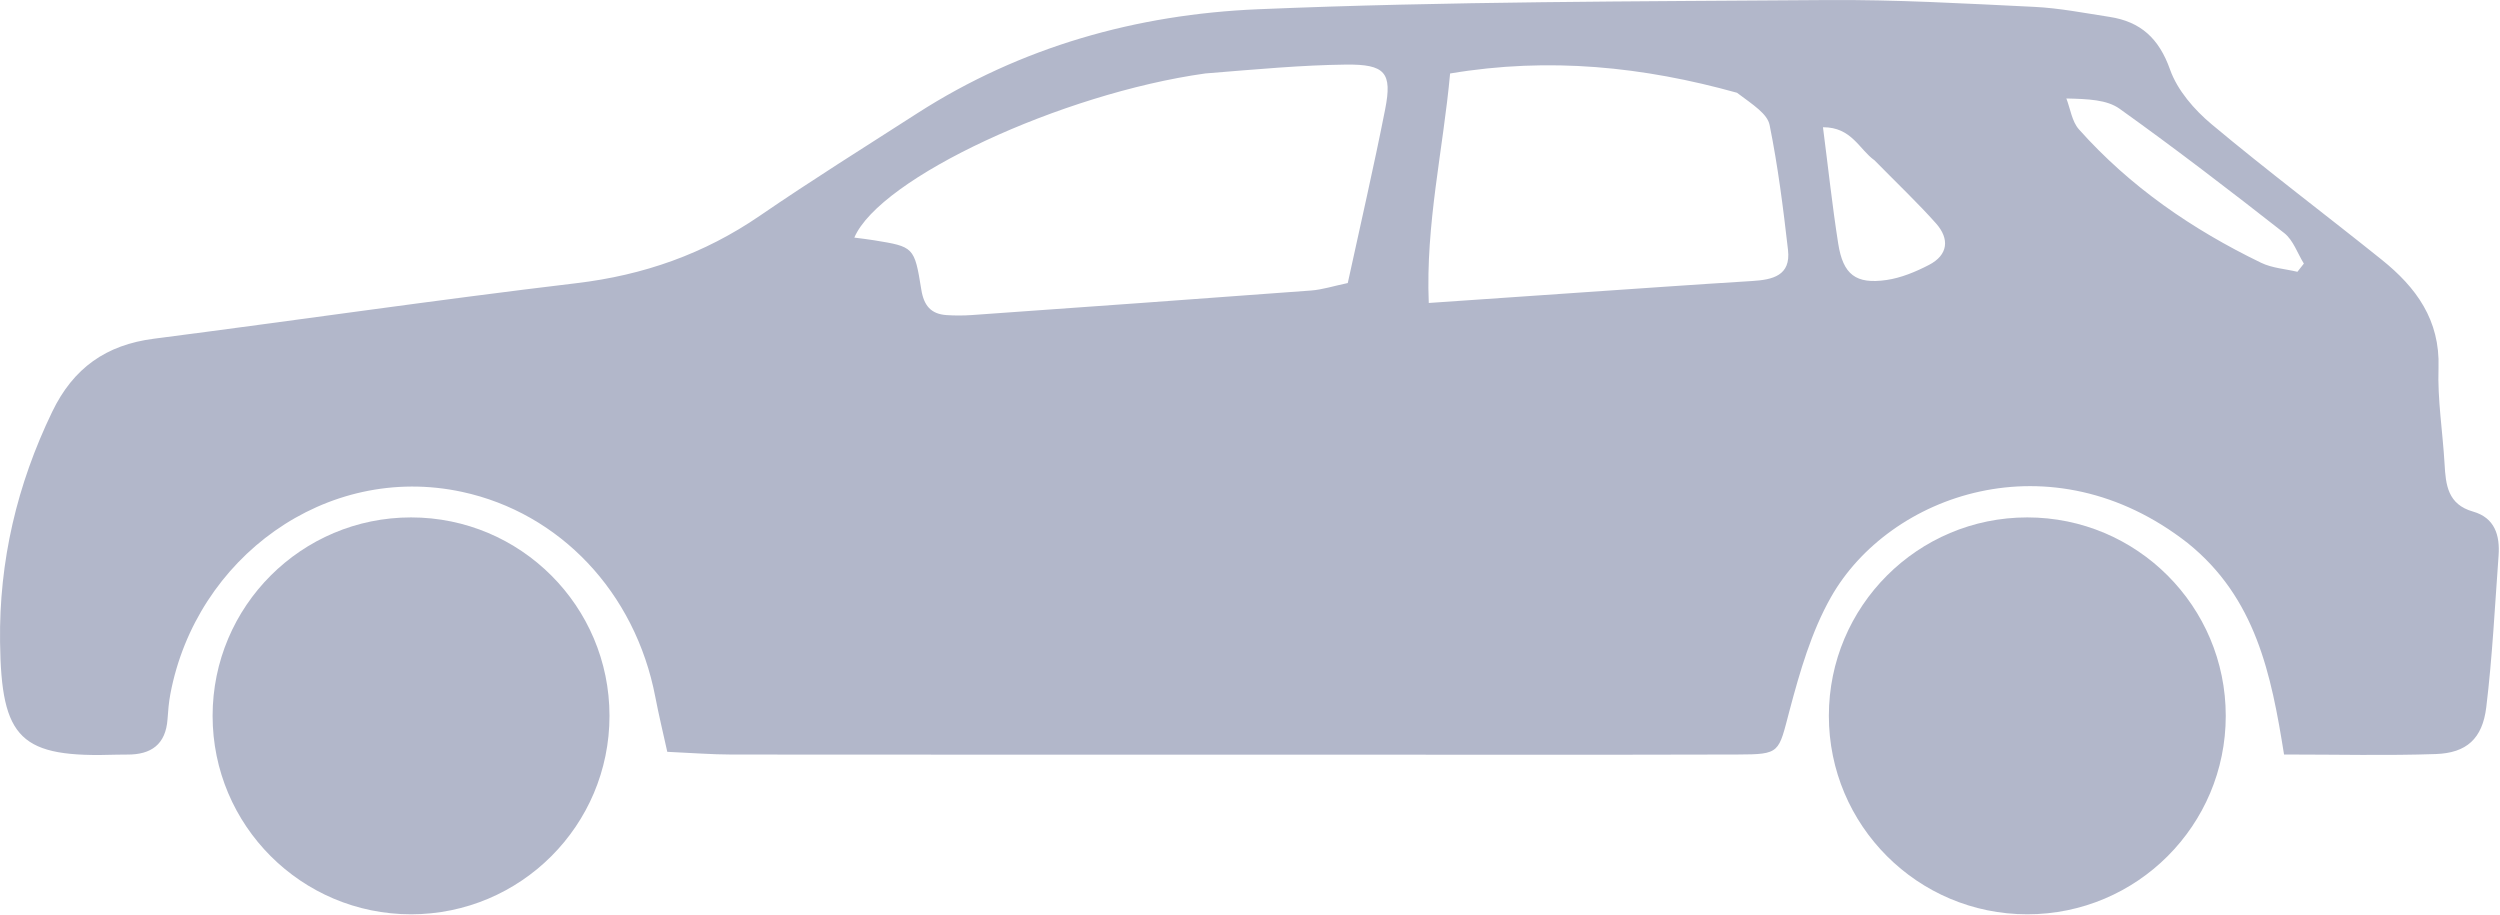
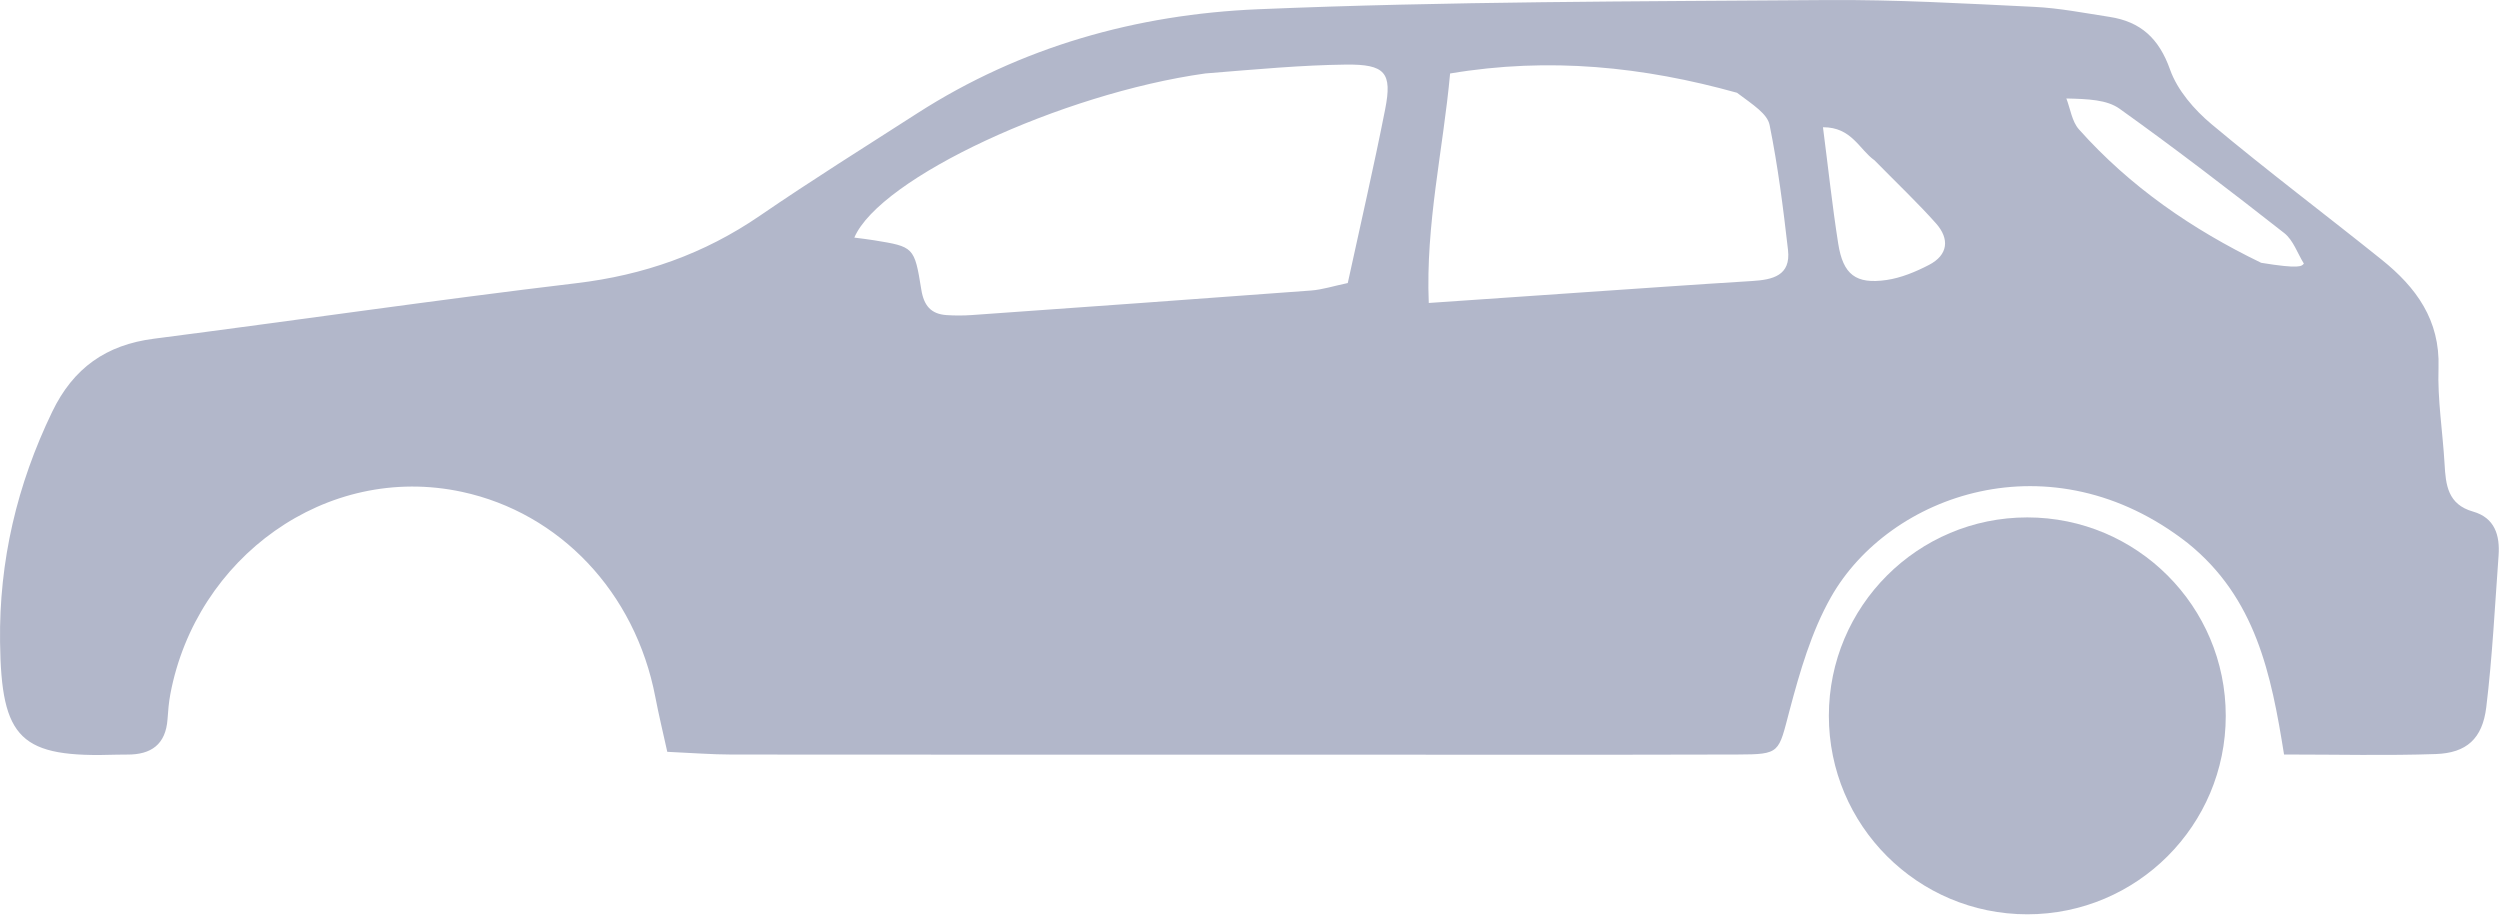
<svg xmlns="http://www.w3.org/2000/svg" width="492px" height="180px" version="1.1" xml:space="preserve" style="fill-rule:evenodd;clip-rule:evenodd;stroke-linejoin:round;stroke-miterlimit:2;">
  <g transform="matrix(1,0,0,1,-1850.41,-338.054)">
    <g transform="matrix(1,0,0,1,399.097,247.816)">
      <g transform="matrix(1,0,0,1,0.903,0.184)">
-         <path d="M1880.94,196.922C1854.09,175.928 1822.22,187.328 1810.74,207.579C1806.89,214.372 1804.63,222.225 1802.6,229.85C1800.38,238.234 1800.86,238.518 1792.36,238.542C1765.37,238.621 1738.37,238.572 1711.38,238.572C1672.39,238.572 1633.41,238.587 1594.42,238.549C1590.46,238.545 1586.5,238.223 1581.73,238.012C1580.89,234.197 1580.05,230.734 1579.38,227.238C1575.42,206.558 1560.54,190.996 1541.36,186.859C1514.56,181.075 1489,199.842 1483.94,226.623C1483.63,228.255 1483.49,229.926 1483.38,231.586C1483.03,236.555 1480.16,238.589 1475.44,238.552C1474.77,238.547 1474.11,238.549 1473.44,238.572C1454.39,239.219 1450.66,235.611 1450.42,216.37C1450.22,200.454 1453.75,185.459 1460.68,171.099C1464.85,162.454 1471.3,157.922 1480.7,156.712C1508.43,153.141 1536.1,149.091 1563.86,145.784C1577.08,144.208 1588.98,140.031 1599.94,132.518C1610.09,125.558 1620.54,119.026 1630.9,112.368C1651.32,99.242 1674.16,92.875 1697.96,91.876C1735.21,90.313 1772.53,90.347 1809.82,90.064C1823.45,89.96 1837.1,90.748 1850.74,91.405C1855.69,91.644 1860.63,92.621 1865.55,93.374C1871.69,94.312 1875.31,97.616 1877.48,103.757C1878.92,107.82 1882.25,111.66 1885.65,114.503C1896.6,123.666 1908.03,132.25 1919.17,141.196C1925.9,146.606 1930.62,153.012 1930.31,162.417C1930.09,168.705 1931.14,175.03 1931.5,181.346C1931.73,185.502 1932.13,189.321 1937.1,190.732C1941.39,191.953 1942.42,195.408 1942.13,199.394C1941.4,209.343 1940.91,219.325 1939.71,229.22C1938.96,235.441 1935.81,238.24 1929.79,238.45C1920.17,238.785 1910.54,238.54 1899.91,238.54C1897.4,222.775 1894.36,207.718 1880.94,196.922M1687.62,104.509C1659.33,108.462 1623.58,125.052 1618.54,136.815C1619.9,136.997 1621.17,137.133 1622.43,137.34C1630.23,138.621 1630.37,138.605 1631.72,147.031C1632.22,150.192 1633.62,151.872 1636.73,152.068C1638.38,152.173 1640.06,152.17 1641.72,152.053C1663.95,150.474 1686.19,148.893 1708.42,147.228C1710.66,147.06 1712.87,146.338 1715.65,145.756C1718.15,134.237 1720.77,122.934 1723.01,111.556C1724.43,104.353 1723.03,102.671 1715.24,102.766C1706.61,102.871 1697.99,103.669 1687.62,104.509M1792.25,108.309C1773.88,103.191 1755.33,101.23 1735.79,104.516C1734.4,119.687 1730.96,134.107 1731.59,149.679C1742,148.962 1751.23,148.319 1760.47,147.689C1772.06,146.898 1783.65,146.073 1795.24,145.357C1799.26,145.108 1802.87,144.308 1802.29,139.246C1801.35,131.015 1800.31,122.769 1798.67,114.66C1798.23,112.459 1795.48,110.726 1792.25,108.309M1857.07,109.436C1857.86,111.483 1858.17,113.97 1859.54,115.506C1869.6,126.798 1881.86,135.221 1895.41,141.774C1897.57,142.818 1900.15,142.976 1902.54,143.544C1902.97,143.005 1903.38,142.467 1903.81,141.929C1902.55,139.9 1901.72,137.317 1899.96,135.933C1889.3,127.577 1878.55,119.321 1867.54,111.453C1865.03,109.665 1861.34,109.536 1857.07,109.436M1819.32,121.608C1816.31,119.48 1814.83,115.068 1809.17,115.094C1810.2,123.059 1811,130.556 1812.17,137.997C1813.13,144.103 1815.64,146.033 1821.68,145.158C1824.55,144.742 1827.41,143.547 1830.01,142.203C1833.81,140.244 1834.13,137.079 1831.42,134.022C1827.9,130.064 1824.04,126.408 1819.32,121.608Z" style="fill:#B2B7CA;fill-rule:nonzero;" />
+         <path d="M1880.94,196.922C1854.09,175.928 1822.22,187.328 1810.74,207.579C1806.89,214.372 1804.63,222.225 1802.6,229.85C1800.38,238.234 1800.86,238.518 1792.36,238.542C1765.37,238.621 1738.37,238.572 1711.38,238.572C1672.39,238.572 1633.41,238.587 1594.42,238.549C1590.46,238.545 1586.5,238.223 1581.73,238.012C1580.89,234.197 1580.05,230.734 1579.38,227.238C1575.42,206.558 1560.54,190.996 1541.36,186.859C1514.56,181.075 1489,199.842 1483.94,226.623C1483.63,228.255 1483.49,229.926 1483.38,231.586C1483.03,236.555 1480.16,238.589 1475.44,238.552C1474.77,238.547 1474.11,238.549 1473.44,238.572C1454.39,239.219 1450.66,235.611 1450.42,216.37C1450.22,200.454 1453.75,185.459 1460.68,171.099C1464.85,162.454 1471.3,157.922 1480.7,156.712C1508.43,153.141 1536.1,149.091 1563.86,145.784C1577.08,144.208 1588.98,140.031 1599.94,132.518C1610.09,125.558 1620.54,119.026 1630.9,112.368C1651.32,99.242 1674.16,92.875 1697.96,91.876C1735.21,90.313 1772.53,90.347 1809.82,90.064C1823.45,89.96 1837.1,90.748 1850.74,91.405C1855.69,91.644 1860.63,92.621 1865.55,93.374C1871.69,94.312 1875.31,97.616 1877.48,103.757C1878.92,107.82 1882.25,111.66 1885.65,114.503C1896.6,123.666 1908.03,132.25 1919.17,141.196C1925.9,146.606 1930.62,153.012 1930.31,162.417C1930.09,168.705 1931.14,175.03 1931.5,181.346C1931.73,185.502 1932.13,189.321 1937.1,190.732C1941.39,191.953 1942.42,195.408 1942.13,199.394C1941.4,209.343 1940.91,219.325 1939.71,229.22C1938.96,235.441 1935.81,238.24 1929.79,238.45C1920.17,238.785 1910.54,238.54 1899.91,238.54C1897.4,222.775 1894.36,207.718 1880.94,196.922M1687.62,104.509C1659.33,108.462 1623.58,125.052 1618.54,136.815C1619.9,136.997 1621.17,137.133 1622.43,137.34C1630.23,138.621 1630.37,138.605 1631.72,147.031C1632.22,150.192 1633.62,151.872 1636.73,152.068C1638.38,152.173 1640.06,152.17 1641.72,152.053C1663.95,150.474 1686.19,148.893 1708.42,147.228C1710.66,147.06 1712.87,146.338 1715.65,145.756C1718.15,134.237 1720.77,122.934 1723.01,111.556C1724.43,104.353 1723.03,102.671 1715.24,102.766C1706.61,102.871 1697.99,103.669 1687.62,104.509M1792.25,108.309C1773.88,103.191 1755.33,101.23 1735.79,104.516C1734.4,119.687 1730.96,134.107 1731.59,149.679C1742,148.962 1751.23,148.319 1760.47,147.689C1772.06,146.898 1783.65,146.073 1795.24,145.357C1799.26,145.108 1802.87,144.308 1802.29,139.246C1801.35,131.015 1800.31,122.769 1798.67,114.66C1798.23,112.459 1795.48,110.726 1792.25,108.309M1857.07,109.436C1857.86,111.483 1858.17,113.97 1859.54,115.506C1869.6,126.798 1881.86,135.221 1895.41,141.774C1902.97,143.005 1903.38,142.467 1903.81,141.929C1902.55,139.9 1901.72,137.317 1899.96,135.933C1889.3,127.577 1878.55,119.321 1867.54,111.453C1865.03,109.665 1861.34,109.536 1857.07,109.436M1819.32,121.608C1816.31,119.48 1814.83,115.068 1809.17,115.094C1810.2,123.059 1811,130.556 1812.17,137.997C1813.13,144.103 1815.64,146.033 1821.68,145.158C1824.55,144.742 1827.41,143.547 1830.01,142.203C1833.81,140.244 1834.13,137.079 1831.42,134.022C1827.9,130.064 1824.04,126.408 1819.32,121.608Z" style="fill:#B2B7CA;fill-rule:nonzero;" />
      </g>
      <g transform="matrix(1,0,0,1,1348.62,9.665)">
-         <circle cx="183.587" cy="221.453" r="39.054" style="fill:#B2B7CA;" />
-       </g>
+         </g>
      <g transform="matrix(1,0,0,1,1666.7,9.665)">
        <circle cx="183.587" cy="221.453" r="39.054" style="fill:#B2B7CA;" />
      </g>
    </g>
  </g>
</svg>